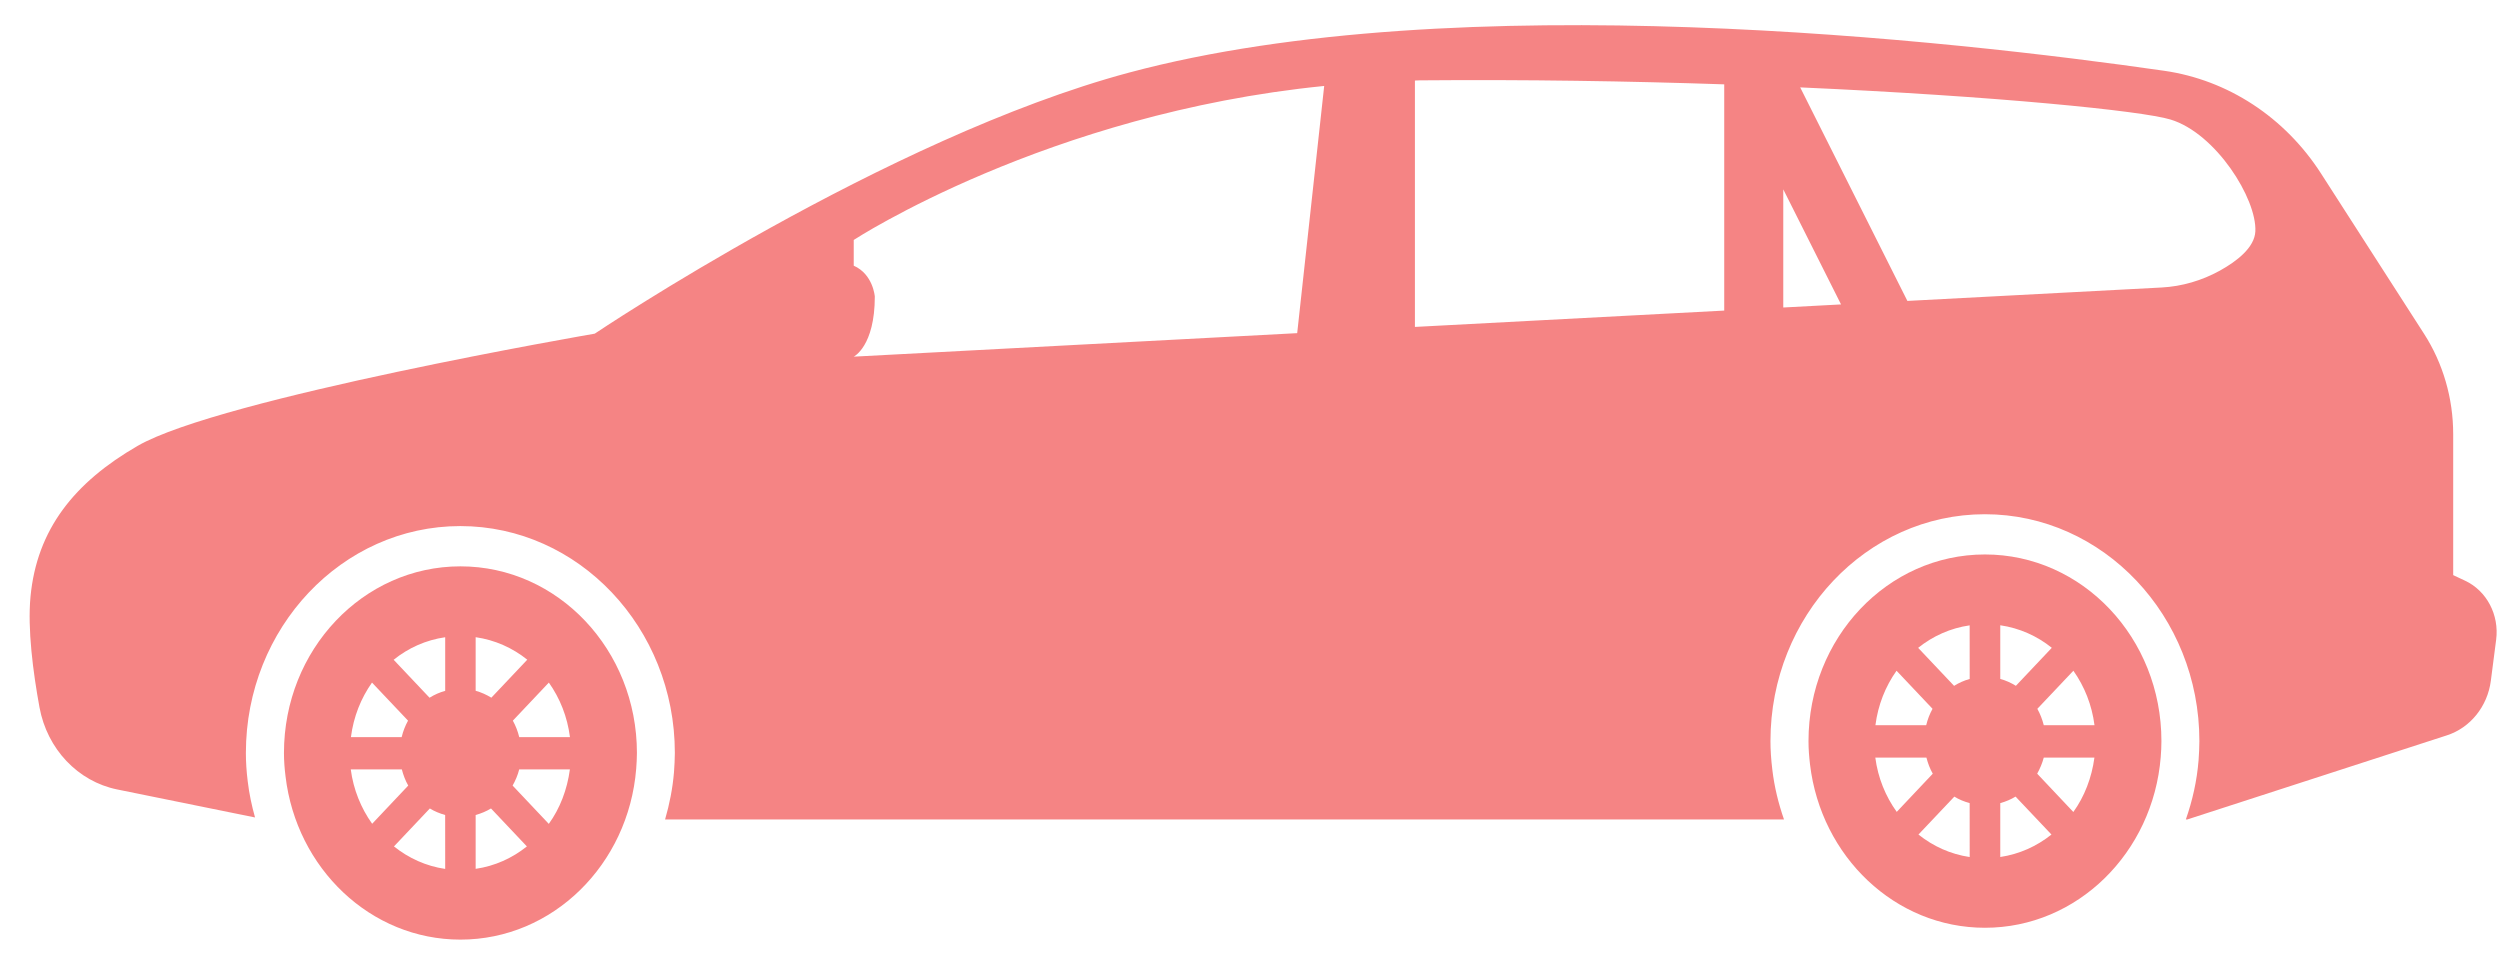
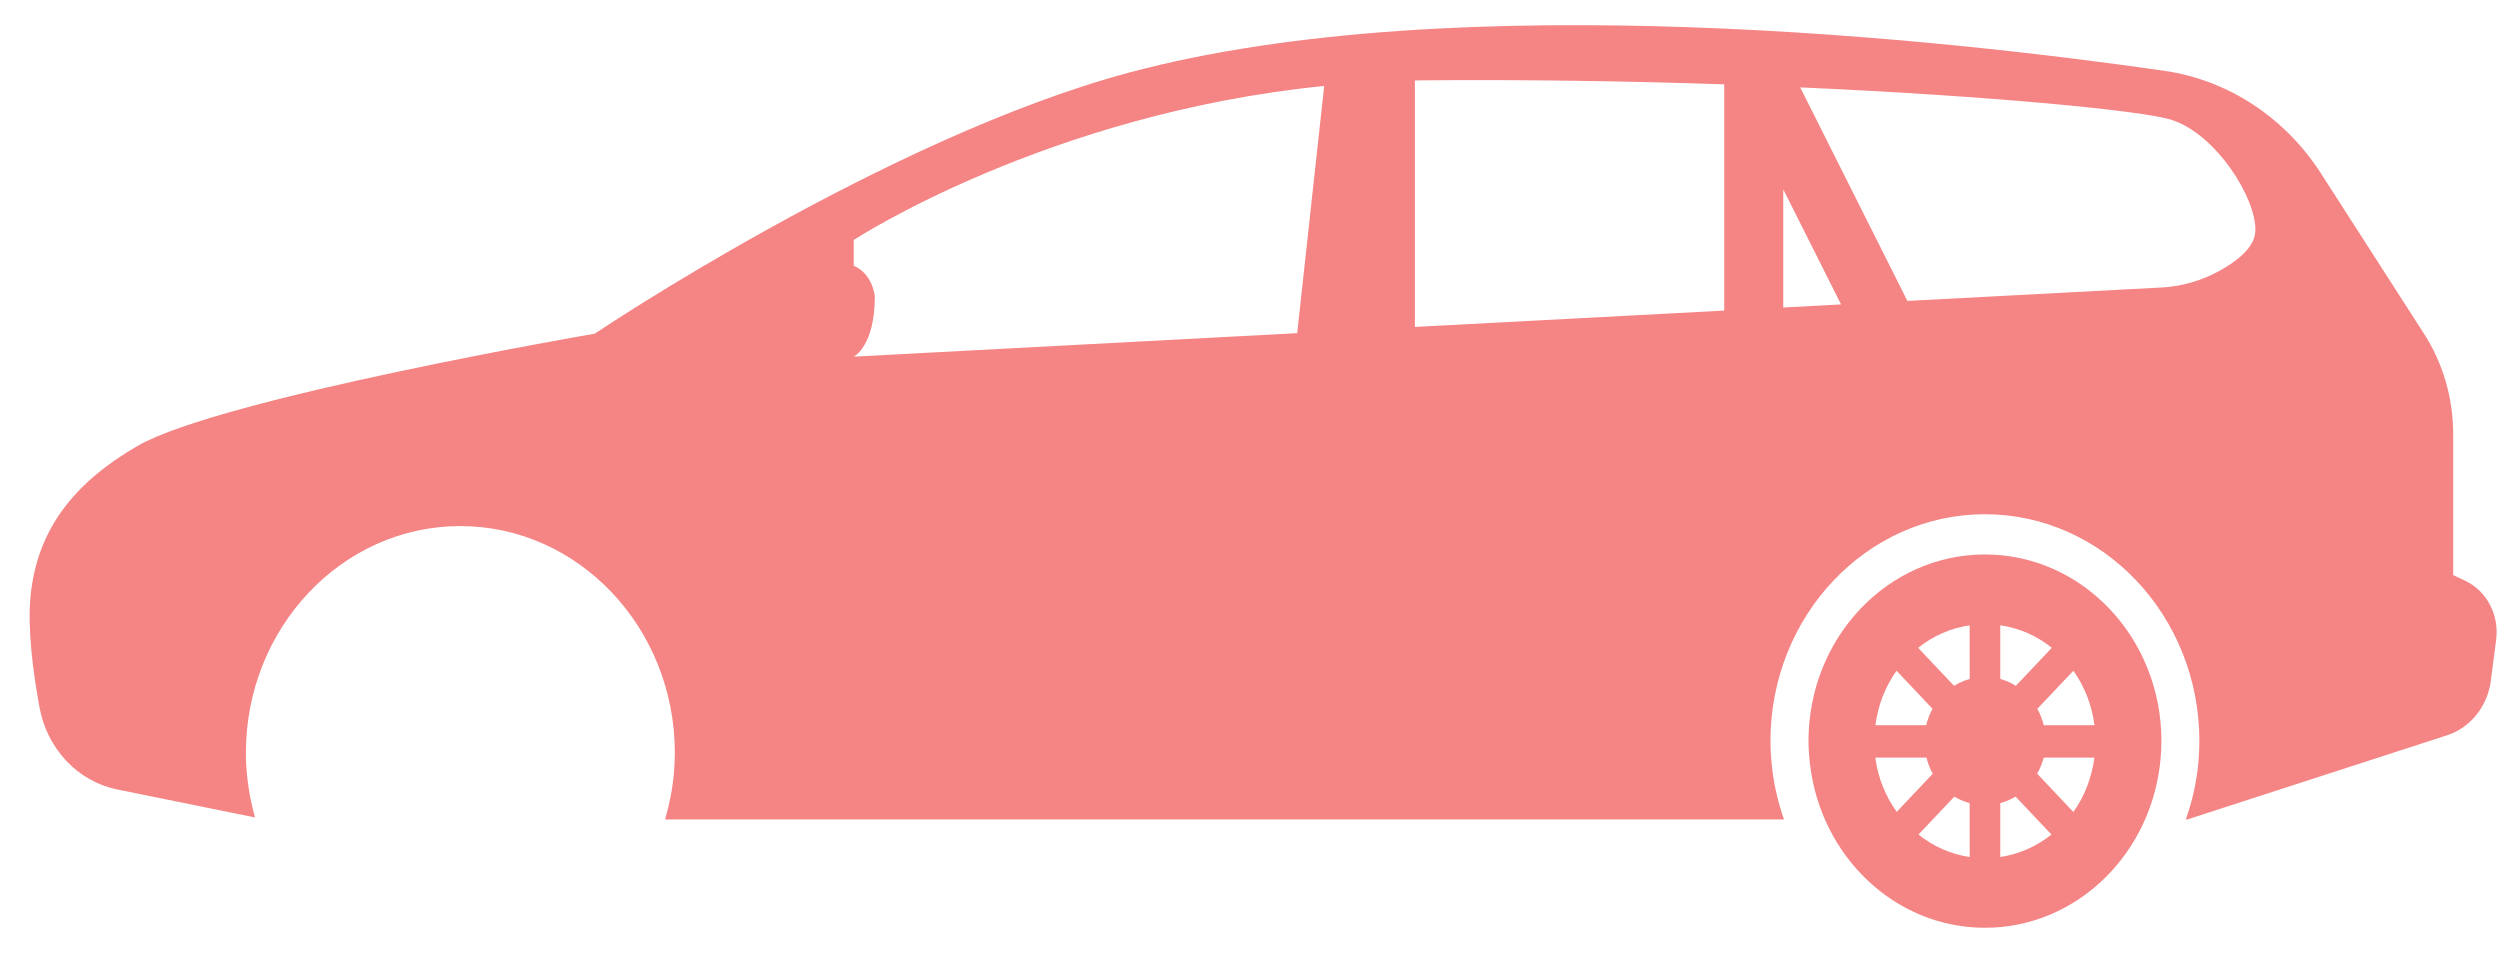
<svg xmlns="http://www.w3.org/2000/svg" width="65" height="25" viewBox="0 0 65 25" fill="none">
-   <path d="M11.971 14.725C9.437 14.725 7.383 16.895 7.383 19.576C7.383 19.785 7.399 19.987 7.424 20.187C7.708 22.579 9.634 24.43 11.971 24.43C14.373 24.43 16.34 22.477 16.541 19.991C16.551 19.855 16.56 19.717 16.56 19.578C16.56 16.895 14.506 14.725 11.971 14.725ZM9.672 17.747L10.609 18.737C10.536 18.869 10.48 19.012 10.443 19.165H9.124C9.192 18.635 9.384 18.155 9.672 17.747ZM9.12 20.005H10.448C10.486 20.154 10.541 20.297 10.614 20.425L9.676 21.418C9.387 21.013 9.189 20.531 9.12 20.005ZM11.575 22.592C11.078 22.519 10.625 22.313 10.243 22.007L11.176 21.02C11.298 21.096 11.433 21.15 11.574 21.19L11.575 22.592ZM11.575 17.962C11.429 18.002 11.294 18.062 11.168 18.141L10.235 17.154C10.618 16.845 11.075 16.64 11.575 16.568V17.962ZM12.367 16.567C12.868 16.639 13.325 16.844 13.709 17.152L12.775 18.14C12.648 18.062 12.513 18.001 12.367 17.96V16.567ZM12.367 22.59V21.19C12.51 21.15 12.644 21.094 12.766 21.02L13.699 22.007C13.319 22.311 12.865 22.518 12.367 22.59ZM14.269 21.421L13.328 20.425C13.401 20.295 13.462 20.154 13.499 20.005H14.817C14.747 20.531 14.56 21.017 14.269 21.421ZM13.5 19.165C13.463 19.012 13.407 18.869 13.334 18.737L14.27 17.747C14.559 18.155 14.751 18.635 14.819 19.165H13.5Z" fill="#F58484" />
  <path d="M51.608 14.416C49.075 14.416 47.021 16.587 47.021 19.268C47.021 19.477 47.037 19.679 47.061 19.879C47.346 22.27 49.271 24.122 51.608 24.122C54.012 24.122 55.979 22.168 56.179 19.683C56.19 19.547 56.197 19.409 56.197 19.269C56.198 16.586 54.143 14.416 51.608 14.416ZM49.31 17.439L50.246 18.429C50.173 18.561 50.118 18.703 50.081 18.855H48.761C48.829 18.327 49.021 17.846 49.31 17.439ZM48.758 19.697H50.087C50.125 19.846 50.179 19.988 50.252 20.116L49.315 21.109C49.025 20.706 48.826 20.222 48.758 19.697ZM51.212 22.283C50.715 22.21 50.263 22.004 49.88 21.698L50.813 20.712C50.935 20.788 51.07 20.842 51.211 20.881L51.212 22.283ZM51.212 17.653C51.067 17.693 50.932 17.753 50.806 17.832L49.872 16.844C50.255 16.537 50.712 16.331 51.211 16.259L51.212 17.653ZM52.007 16.257C52.507 16.33 52.964 16.535 53.347 16.843L52.413 17.831C52.287 17.753 52.152 17.692 52.007 17.652V16.257ZM52.007 22.282V20.881C52.148 20.842 52.283 20.786 52.404 20.711L53.338 21.698C52.956 22.003 52.503 22.208 52.007 22.282ZM53.907 21.112L52.967 20.116C53.038 19.987 53.099 19.846 53.138 19.697H54.455C54.385 20.222 54.197 20.708 53.907 21.112ZM53.138 18.855C53.1 18.703 53.044 18.561 52.971 18.429L53.908 17.439C54.196 17.846 54.389 18.327 54.457 18.855H53.138Z" fill="#F58484" />
  <path d="M64.092 15.098L63.783 14.953V11.287C63.783 10.355 63.519 9.445 63.023 8.675L60.346 4.51C59.406 3.048 57.924 2.078 56.267 1.84C50.777 1.049 37.895 -0.401 29.358 1.887C23.048 3.578 15.464 8.675 15.464 8.675C15.464 8.675 5.729 10.351 3.578 11.593C1.931 12.545 0.959 13.764 0.793 15.514C0.714 16.353 0.857 17.463 1.027 18.392C1.225 19.473 2.025 20.318 3.048 20.526L6.631 21.254C6.546 20.952 6.479 20.639 6.441 20.317C6.408 20.052 6.393 19.81 6.393 19.576C6.393 16.324 8.893 13.678 11.968 13.678C15.044 13.678 17.546 16.324 17.546 19.576C17.546 19.743 17.535 19.909 17.524 20.073C17.489 20.499 17.407 20.91 17.292 21.306H46.384C46.24 20.892 46.133 20.461 46.08 20.008C46.048 19.743 46.032 19.501 46.032 19.267C46.032 16.016 48.532 13.37 51.607 13.37C54.683 13.37 57.184 16.016 57.184 19.267C57.184 19.434 57.174 19.6 57.163 19.765C57.12 20.303 57.003 20.819 56.832 21.306H56.87L63.619 19.119C64.229 18.922 64.676 18.366 64.762 17.699L64.9 16.632C64.983 15.986 64.654 15.361 64.092 15.098ZM44.83 2.193V8.075L36.788 8.5V2.094C36.831 2.093 36.873 2.09 36.917 2.089C39.677 2.065 42.369 2.11 44.83 2.193ZM22.197 6.908V6.239C22.197 6.239 27.225 2.954 34.429 2.235L33.727 8.662L22.197 9.273C22.197 9.273 22.745 9.005 22.745 7.711C22.745 7.711 22.703 7.131 22.197 6.908ZM46.365 7.995V4.923L47.867 7.915L46.365 7.995ZM57.716 7.037C57.248 7.295 56.73 7.447 56.203 7.475L49.592 7.824L46.805 2.272C51.904 2.5 55.685 2.881 56.431 3.107C57.611 3.463 58.681 5.169 58.639 6.017C58.618 6.433 58.168 6.786 57.716 7.037Z" fill="#F58484" />
</svg>